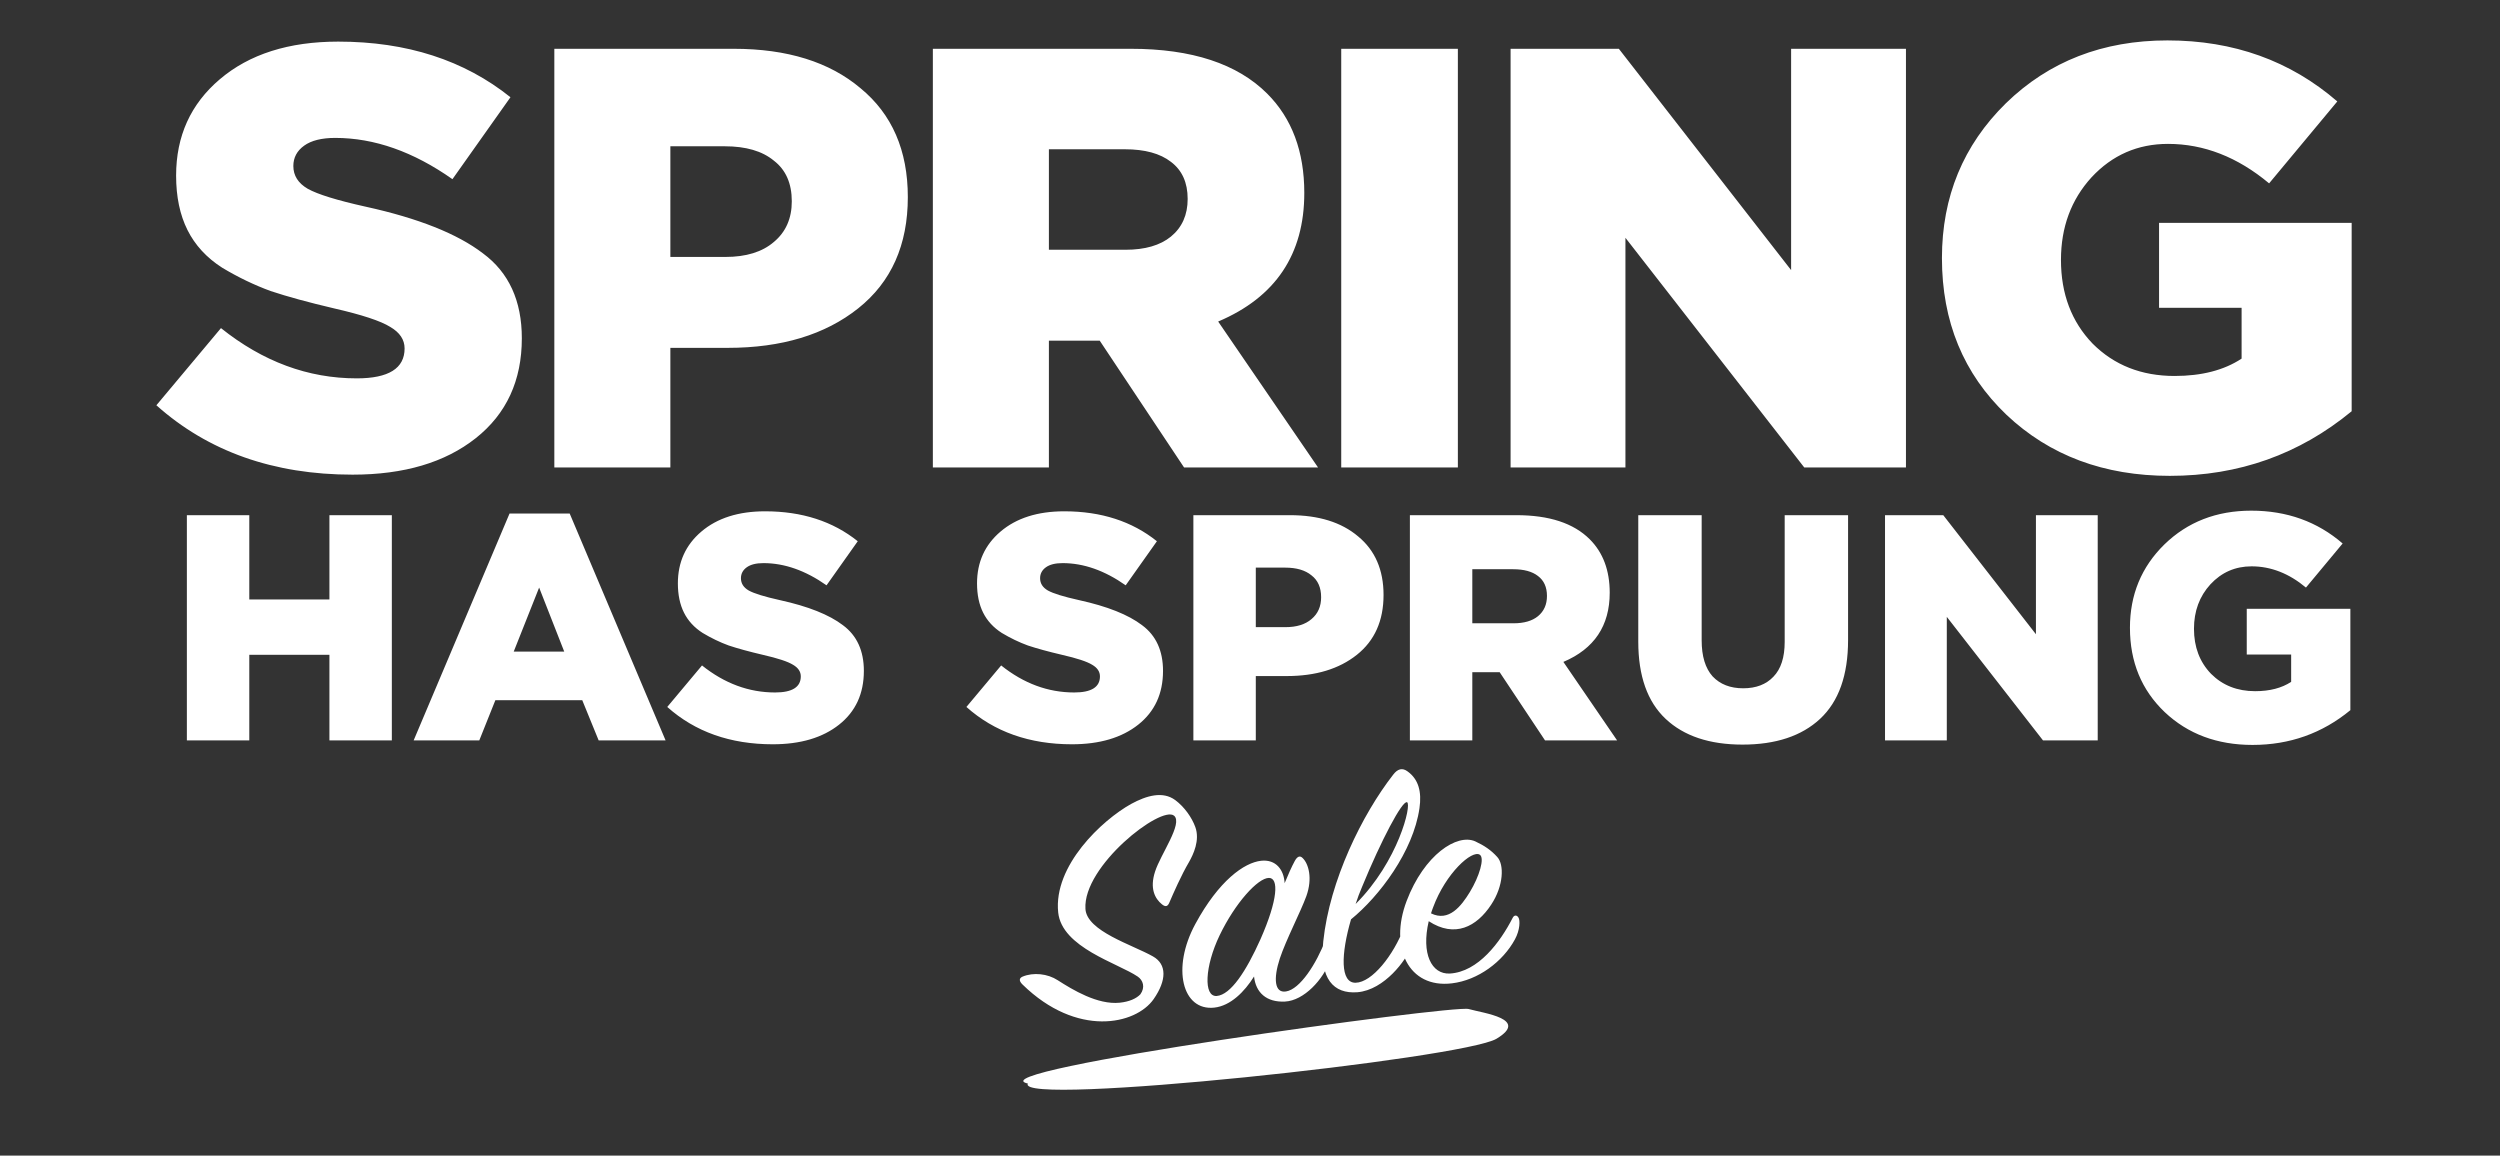
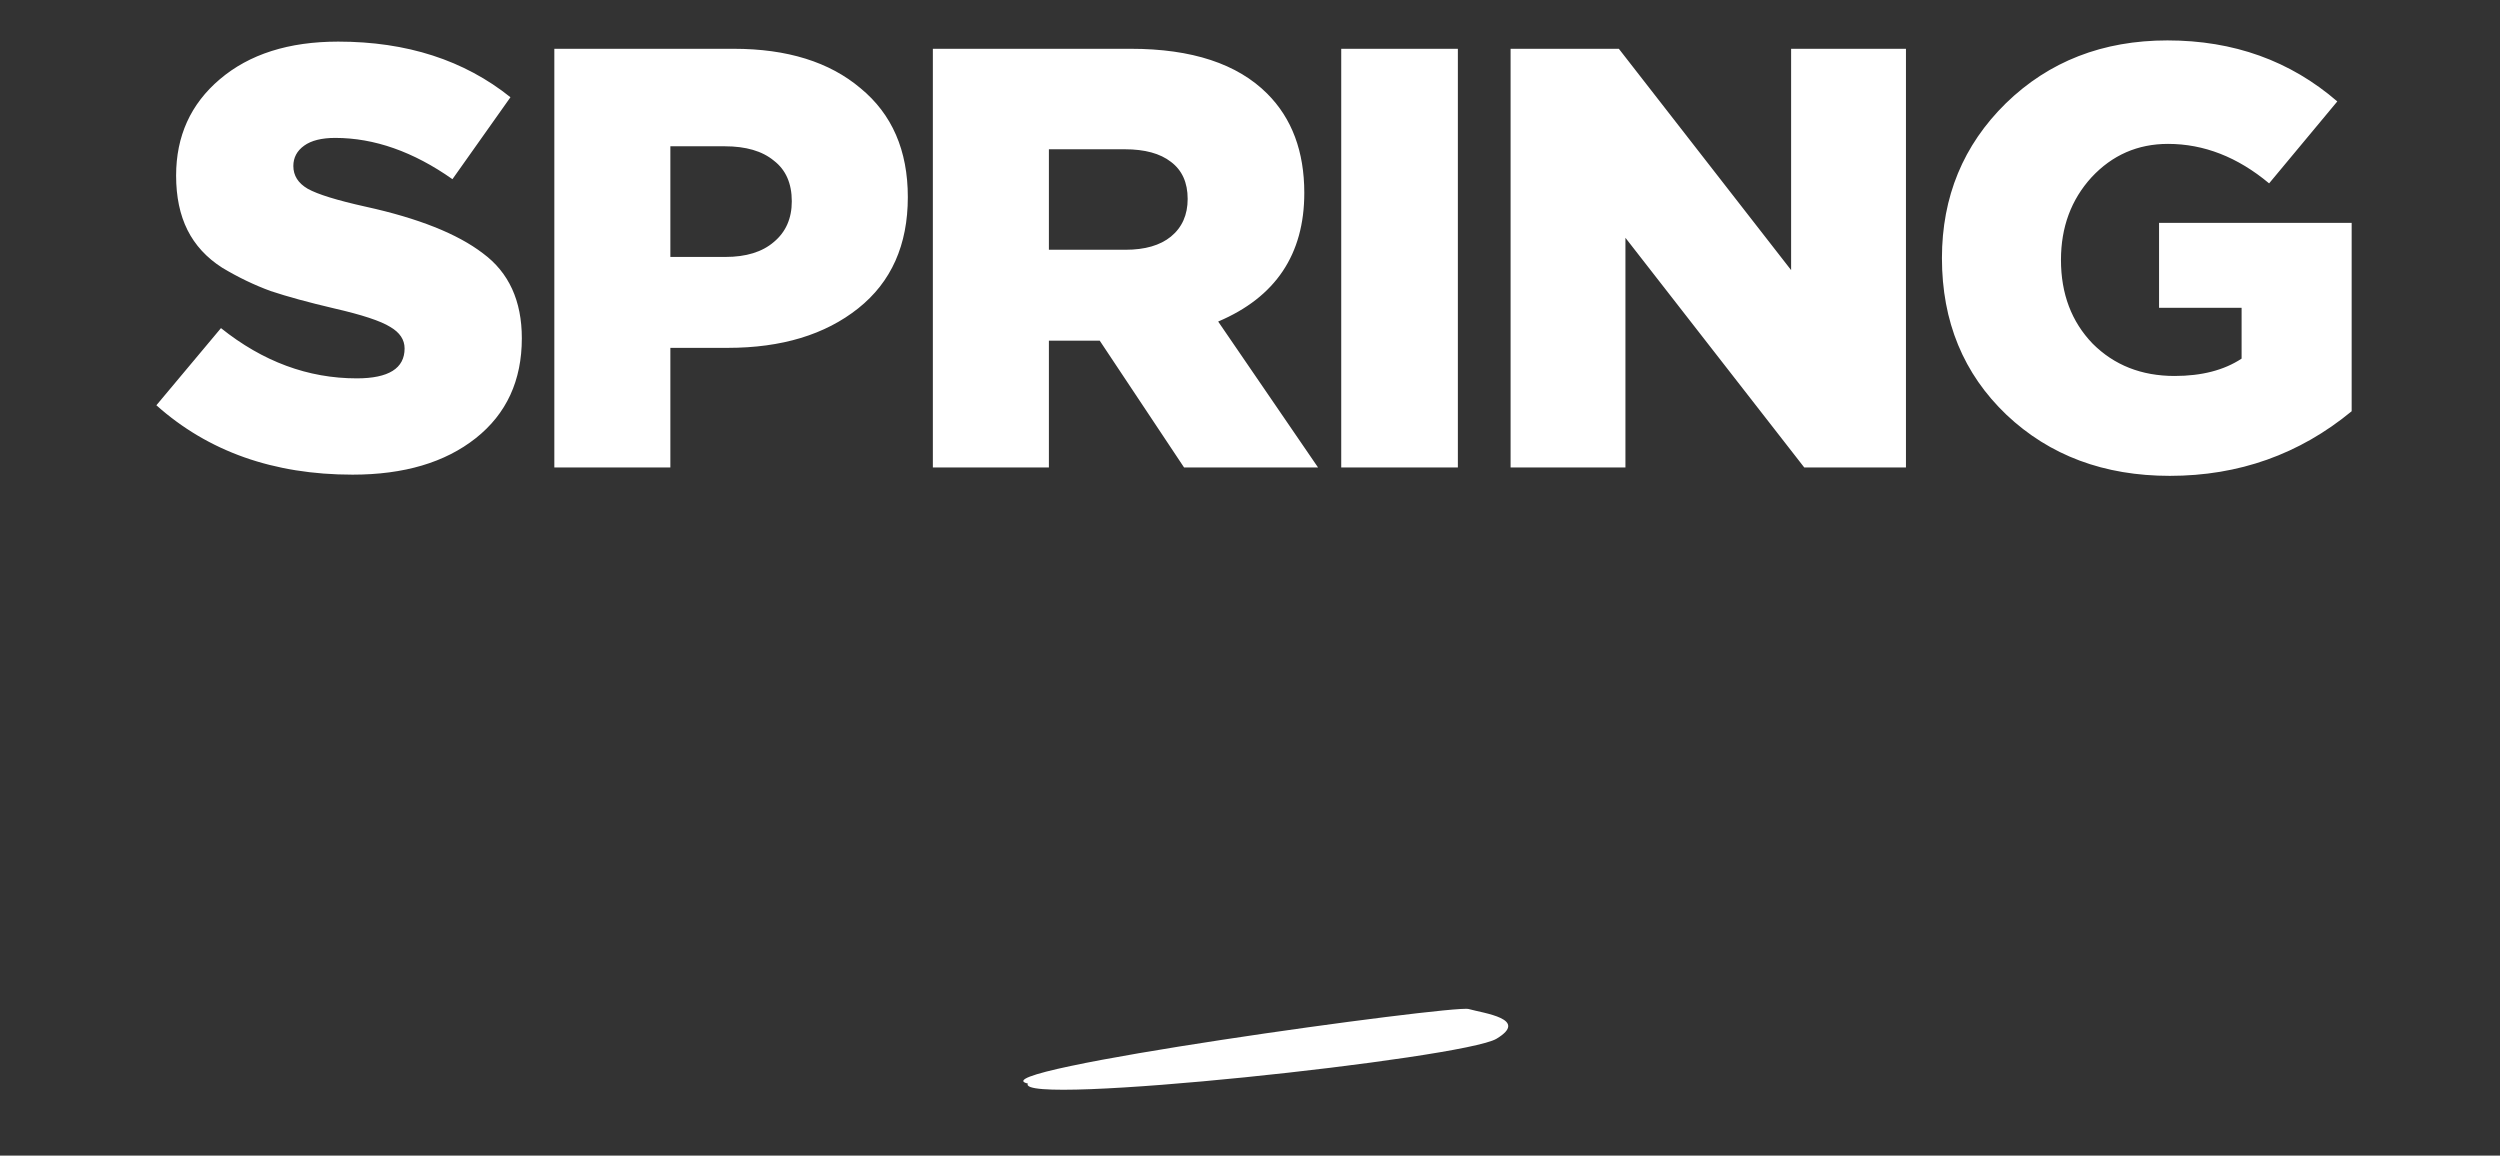
<svg xmlns="http://www.w3.org/2000/svg" width="861" height="398" viewBox="0 0 861 398" fill="none">
  <rect x="0" y="0" width="861" height="398" fill="#333333" stroke="none" />
  <path d="M121.421 163.472C94.229 163.472 71.707 155.507 53.854 139.576L76.102 113.003C90.521 124.539 106.108 130.307 122.863 130.307C133.849 130.307 139.342 126.873 139.342 120.007C139.342 116.986 137.694 114.514 134.398 112.591C131.102 110.531 124.648 108.402 115.035 106.205C106.246 104.145 98.967 102.154 93.199 100.231C87.569 98.171 82.007 95.493 76.513 92.197C71.158 88.764 67.175 84.438 64.566 79.22C61.956 74.001 60.652 67.753 60.652 60.474C60.652 46.878 65.664 35.823 75.689 27.309C85.852 18.657 99.448 14.331 116.477 14.331C140.097 14.331 159.873 20.717 175.803 33.489L155.822 61.71C142.363 52.234 128.905 47.496 115.447 47.496C110.777 47.496 107.207 48.389 104.735 50.174C102.263 51.96 101.027 54.294 101.027 57.178C101.027 60.474 102.675 63.083 105.971 65.006C109.404 66.929 116.065 68.989 125.952 71.186C144.08 75.168 157.538 80.524 166.328 87.254C175.254 93.845 179.717 103.596 179.717 116.505C179.717 131.062 174.43 142.529 163.856 150.906C153.281 159.283 139.136 163.472 121.421 163.472ZM190.912 161V16.803H252.711C271.113 16.803 285.67 21.335 296.382 30.399C307.231 39.325 312.655 51.822 312.655 67.89C312.655 84.37 306.956 97.141 295.558 106.205C284.159 115.269 269.19 119.801 250.651 119.801H230.875V161H190.912ZM230.875 88.49H249.827C256.968 88.49 262.53 86.773 266.512 83.34C270.632 79.906 272.692 75.237 272.692 69.332C272.692 63.152 270.632 58.483 266.512 55.324C262.53 52.028 256.899 50.38 249.621 50.38H230.875V88.49ZM321.277 161V16.803H389.461C410.473 16.803 426.128 21.953 436.428 32.253C444.943 40.767 449.2 52.166 449.2 66.448C449.2 87.597 439.312 102.36 419.537 110.737L453.938 161H407.795L378.749 117.329H361.24V161H321.277ZM361.24 86.018H387.607C394.336 86.018 399.555 84.507 403.263 81.486C407.108 78.327 409.031 74.001 409.031 68.508C409.031 62.877 407.108 58.62 403.263 55.736C399.555 52.852 394.268 51.41 387.401 51.41H361.24V86.018ZM461.92 161V16.803H502.089V161H461.92ZM520.247 161V16.803H557.533L616.859 93.021V16.803H656.411V161H621.391L559.799 81.898V161H520.247ZM747.287 163.884C724.627 163.884 705.882 156.88 691.05 142.872C676.218 128.727 668.803 110.737 668.803 88.901C668.803 67.753 676.15 49.968 690.844 35.549C705.676 21.129 724.215 13.919 746.463 13.919C769.26 13.919 788.761 20.923 804.966 34.931L781.482 63.152C770.633 54.088 759.029 49.556 746.669 49.556C736.232 49.556 727.443 53.402 720.301 61.092C713.298 68.783 709.796 78.258 709.796 89.519C709.796 101.193 713.435 110.806 720.713 118.359C728.129 125.775 737.536 129.483 748.935 129.483C758.273 129.483 765.964 127.491 772.006 123.509V105.999H743.579V76.748H809.91V141.636C791.919 156.468 771.045 163.884 747.287 163.884Z" fill="white" />
-   <path d="M64.357 255V177.425H85.856V206.46H113.451V177.425H134.95V255H113.451V225.521H85.856V255H64.357ZM142.458 255L175.482 176.871H196.206L229.231 255H206.18L200.528 241.147H170.606L165.065 255H142.458ZM176.923 224.413H194.322L185.678 202.36L176.923 224.413ZM266.152 256.33C251.523 256.33 239.407 252.045 229.802 243.475L241.771 229.179C249.528 235.385 257.914 238.488 266.927 238.488C272.838 238.488 275.793 236.641 275.793 232.947C275.793 231.321 274.907 229.991 273.133 228.957C271.36 227.849 267.888 226.704 262.716 225.521C257.988 224.413 254.072 223.342 250.969 222.308C247.94 221.199 244.948 219.759 241.993 217.986C239.111 216.139 236.969 213.811 235.565 211.004C234.161 208.196 233.459 204.835 233.459 200.919C233.459 193.605 236.156 187.657 241.549 183.077C247.017 178.422 254.331 176.095 263.492 176.095C276.2 176.095 286.838 179.531 295.409 186.401L284.659 201.584C277.419 196.486 270.178 193.937 262.938 193.937C260.426 193.937 258.505 194.418 257.175 195.378C255.845 196.338 255.18 197.594 255.18 199.146C255.18 200.919 256.067 202.323 257.84 203.357C259.687 204.391 263.27 205.5 268.59 206.682C278.342 208.824 285.582 211.706 290.311 215.326C295.113 218.872 297.514 224.118 297.514 231.063C297.514 238.894 294.67 245.063 288.981 249.57C283.292 254.076 275.682 256.33 266.152 256.33ZM369.181 256.33C354.553 256.33 342.436 252.045 332.832 243.475L344.8 229.179C352.558 235.385 360.943 238.488 369.957 238.488C375.867 238.488 378.823 236.641 378.823 232.947C378.823 231.321 377.936 229.991 376.163 228.957C374.39 227.849 370.917 226.704 365.746 225.521C361.017 224.413 357.102 223.342 353.999 222.308C350.969 221.199 347.977 219.759 345.022 217.986C342.141 216.139 339.998 213.811 338.594 211.004C337.191 208.196 336.489 204.835 336.489 200.919C336.489 193.605 339.185 187.657 344.579 183.077C350.046 178.422 357.36 176.095 366.521 176.095C379.229 176.095 389.868 179.531 398.438 186.401L387.688 201.584C380.448 196.486 373.208 193.937 365.967 193.937C363.455 193.937 361.534 194.418 360.205 195.378C358.875 196.338 358.21 197.594 358.21 199.146C358.21 200.919 359.096 202.323 360.87 203.357C362.717 204.391 366.3 205.5 371.619 206.682C381.371 208.824 388.612 211.706 393.34 215.326C398.142 218.872 400.544 224.118 400.544 231.063C400.544 238.894 397.699 245.063 392.01 249.57C386.322 254.076 378.712 256.33 369.181 256.33ZM410.999 255V177.425H444.245C454.145 177.425 461.977 179.863 467.74 184.739C473.576 189.541 476.494 196.265 476.494 204.909C476.494 213.774 473.428 220.645 467.296 225.521C461.164 230.398 453.111 232.836 443.137 232.836H432.498V255H410.999ZM432.498 215.991H442.694C446.536 215.991 449.528 215.067 451.67 213.22C453.887 211.373 454.995 208.861 454.995 205.684C454.995 202.36 453.887 199.848 451.67 198.149C449.528 196.375 446.499 195.489 442.583 195.489H432.498V215.991ZM485.565 255V177.425H522.247C533.551 177.425 541.974 180.195 547.515 185.737C552.095 190.317 554.386 196.449 554.386 204.133C554.386 215.511 549.066 223.453 538.427 227.96L556.934 255H532.11L516.485 231.506H507.065V255H485.565ZM507.065 214.661H521.25C524.87 214.661 527.678 213.848 529.672 212.223C531.741 210.524 532.775 208.196 532.775 205.241C532.775 202.212 531.741 199.922 529.672 198.37C527.678 196.819 524.833 196.043 521.139 196.043H507.065V214.661ZM600.127 256.441C588.749 256.441 579.921 253.485 573.641 247.575C567.361 241.664 564.221 232.799 564.221 220.978V177.425H586.053V220.535C586.053 226.002 587.309 230.139 589.821 232.947C592.407 235.68 595.916 237.047 600.349 237.047C604.782 237.047 608.254 235.717 610.766 233.057C613.352 230.398 614.645 226.408 614.645 221.089V177.425H636.477V220.424C636.477 232.54 633.263 241.591 626.835 247.575C620.481 253.485 611.579 256.441 600.127 256.441ZM649.2 255V177.425H669.259L701.176 218.429V177.425H722.453V255H703.614L670.478 212.445V255H649.2ZM775.776 256.552C763.585 256.552 753.501 252.784 745.521 245.248C737.542 237.638 733.553 227.96 733.553 216.212C733.553 204.835 737.505 195.267 745.411 187.51C753.39 179.752 763.364 175.873 775.332 175.873C787.597 175.873 798.088 179.641 806.806 187.177L794.172 202.36C788.336 197.484 782.093 195.046 775.443 195.046C769.828 195.046 765.1 197.114 761.258 201.252C757.49 205.389 755.606 210.487 755.606 216.545C755.606 222.825 757.564 227.996 761.48 232.06C765.469 236.05 770.53 238.044 776.662 238.044C781.686 238.044 785.824 236.973 789.074 234.83V225.411H773.781V209.674H809.466V244.583C799.787 252.562 788.557 256.552 775.776 256.552Z" fill="white" />
-   <path d="M352.137 336.366C355.895 334.781 360.829 335.333 364.277 337.587C369.378 340.857 378.02 346.133 385.666 345.329C388.96 344.983 391.343 343.9 392.737 342.446C394.501 340 393.654 337.592 391.858 336.353C385.067 331.715 365.715 326.376 364.442 314.259C362.748 298.144 379.534 282.465 389.534 276.894C394.933 273.948 400.48 272.414 404.733 275.535C407.958 277.931 410.483 281.59 411.653 284.798C413.324 289.379 410.983 294.264 409.478 296.919C406.852 301.358 404.072 307.716 402.734 310.829C402.257 311.95 401.613 312.612 400.183 311.454C397.713 309.454 395.918 305.956 397.807 300.168C399.684 294.262 407.48 283.571 404.348 280.927C399.916 277.23 372.87 298.269 373.828 313.035C374.278 320.718 389.99 325.37 397.072 329.383C401.876 332.089 401.857 337.562 397.311 344.105C391.107 352.964 370.874 357.35 352.186 339.096C350.731 337.703 351.115 336.83 352.137 336.366ZM442.429 304.16C443.662 301.176 444.814 298.557 445.91 296.539C446.808 294.899 447.724 294.564 448.659 295.537C450.646 297.469 452.119 302.428 449.914 308.606C447.882 314.172 442.928 323.612 440.76 330.143C438.512 337.04 438.926 342.11 442.9 341.455C447.698 340.712 453.327 332.034 456.591 323.484C457.068 322.364 457.879 322.16 458.461 323.169C459.043 324.178 459.352 327.119 458.169 330.573C455.791 337.364 449.06 344.613 442.553 344.94C436.164 345.255 432.475 341.837 431.893 336.308C428.636 341.527 423.8 346.435 418.154 347.029C407.214 348.179 403.409 333.474 411.676 318.215C419.746 303.333 428.482 297.063 434.364 296.444C439.422 295.913 442.183 299.547 442.429 304.16ZM434.112 323.468C440.163 309.75 440.455 302.345 437.006 302.351C433.205 302.394 425.422 310.942 420.052 322.092C414.881 332.863 414.44 343.376 419.04 343.011C423.875 342.622 429.201 334.45 434.112 323.468ZM465.293 316.623C461.799 328.646 461.531 338.545 466.874 338.459C472.57 338.336 479.914 329.001 483.55 319.461C484.212 317.846 485.494 317.592 486.138 319.189C486.924 321.01 486.725 323.647 485.728 326.606C484.452 330.308 476.891 340.974 467.456 341.728C459.314 342.346 454.369 337.157 455.739 324.168C457.94 303.243 469.112 280.542 479.8 266.812C481.367 264.745 482.989 264.336 484.796 265.693C488.529 268.392 489.692 272.671 488.862 278.348C486.736 293.2 475.045 308.7 465.293 316.623ZM466.879 311.342C481.622 296.591 486.231 277.078 484.603 276.298C482.975 275.517 475.642 289.489 469.108 305.399C468.247 307.393 467.504 309.374 466.879 311.342ZM492.056 317.259C489.429 328.477 493.031 335.591 499.303 335.289C509.116 334.733 516.714 324.42 520.956 316.125C521.445 315.122 522.386 315.023 522.968 316.032C523.538 316.924 523.531 320.254 521.735 323.535C517.549 331.23 509.06 337.593 500.014 338.663C485.1 340.468 478.379 326.308 484.43 310.33C490.481 294.352 501.836 286.974 508.077 289.767C511.203 291.223 513.506 292.765 515.66 295.155C518.074 297.755 517.887 305.03 513.577 311.548C508.555 319.212 500.995 323.099 492.056 317.259ZM492.843 314.56C498.99 317.601 503.281 312.036 506.223 307.207C509.468 301.871 511.413 295.482 509.63 294.361C506.949 292.621 497.928 300.705 493.574 312.461C493.295 313.204 493.016 313.947 492.843 314.56Z" fill="white" />
  <path d="M505.783 347.504C500.539 346.031 334.561 368.817 354.006 373.181C349.451 381.167 504.019 364.599 515.399 357.744C526.779 350.89 511.026 348.977 505.783 347.504Z" fill="white" />
</svg>